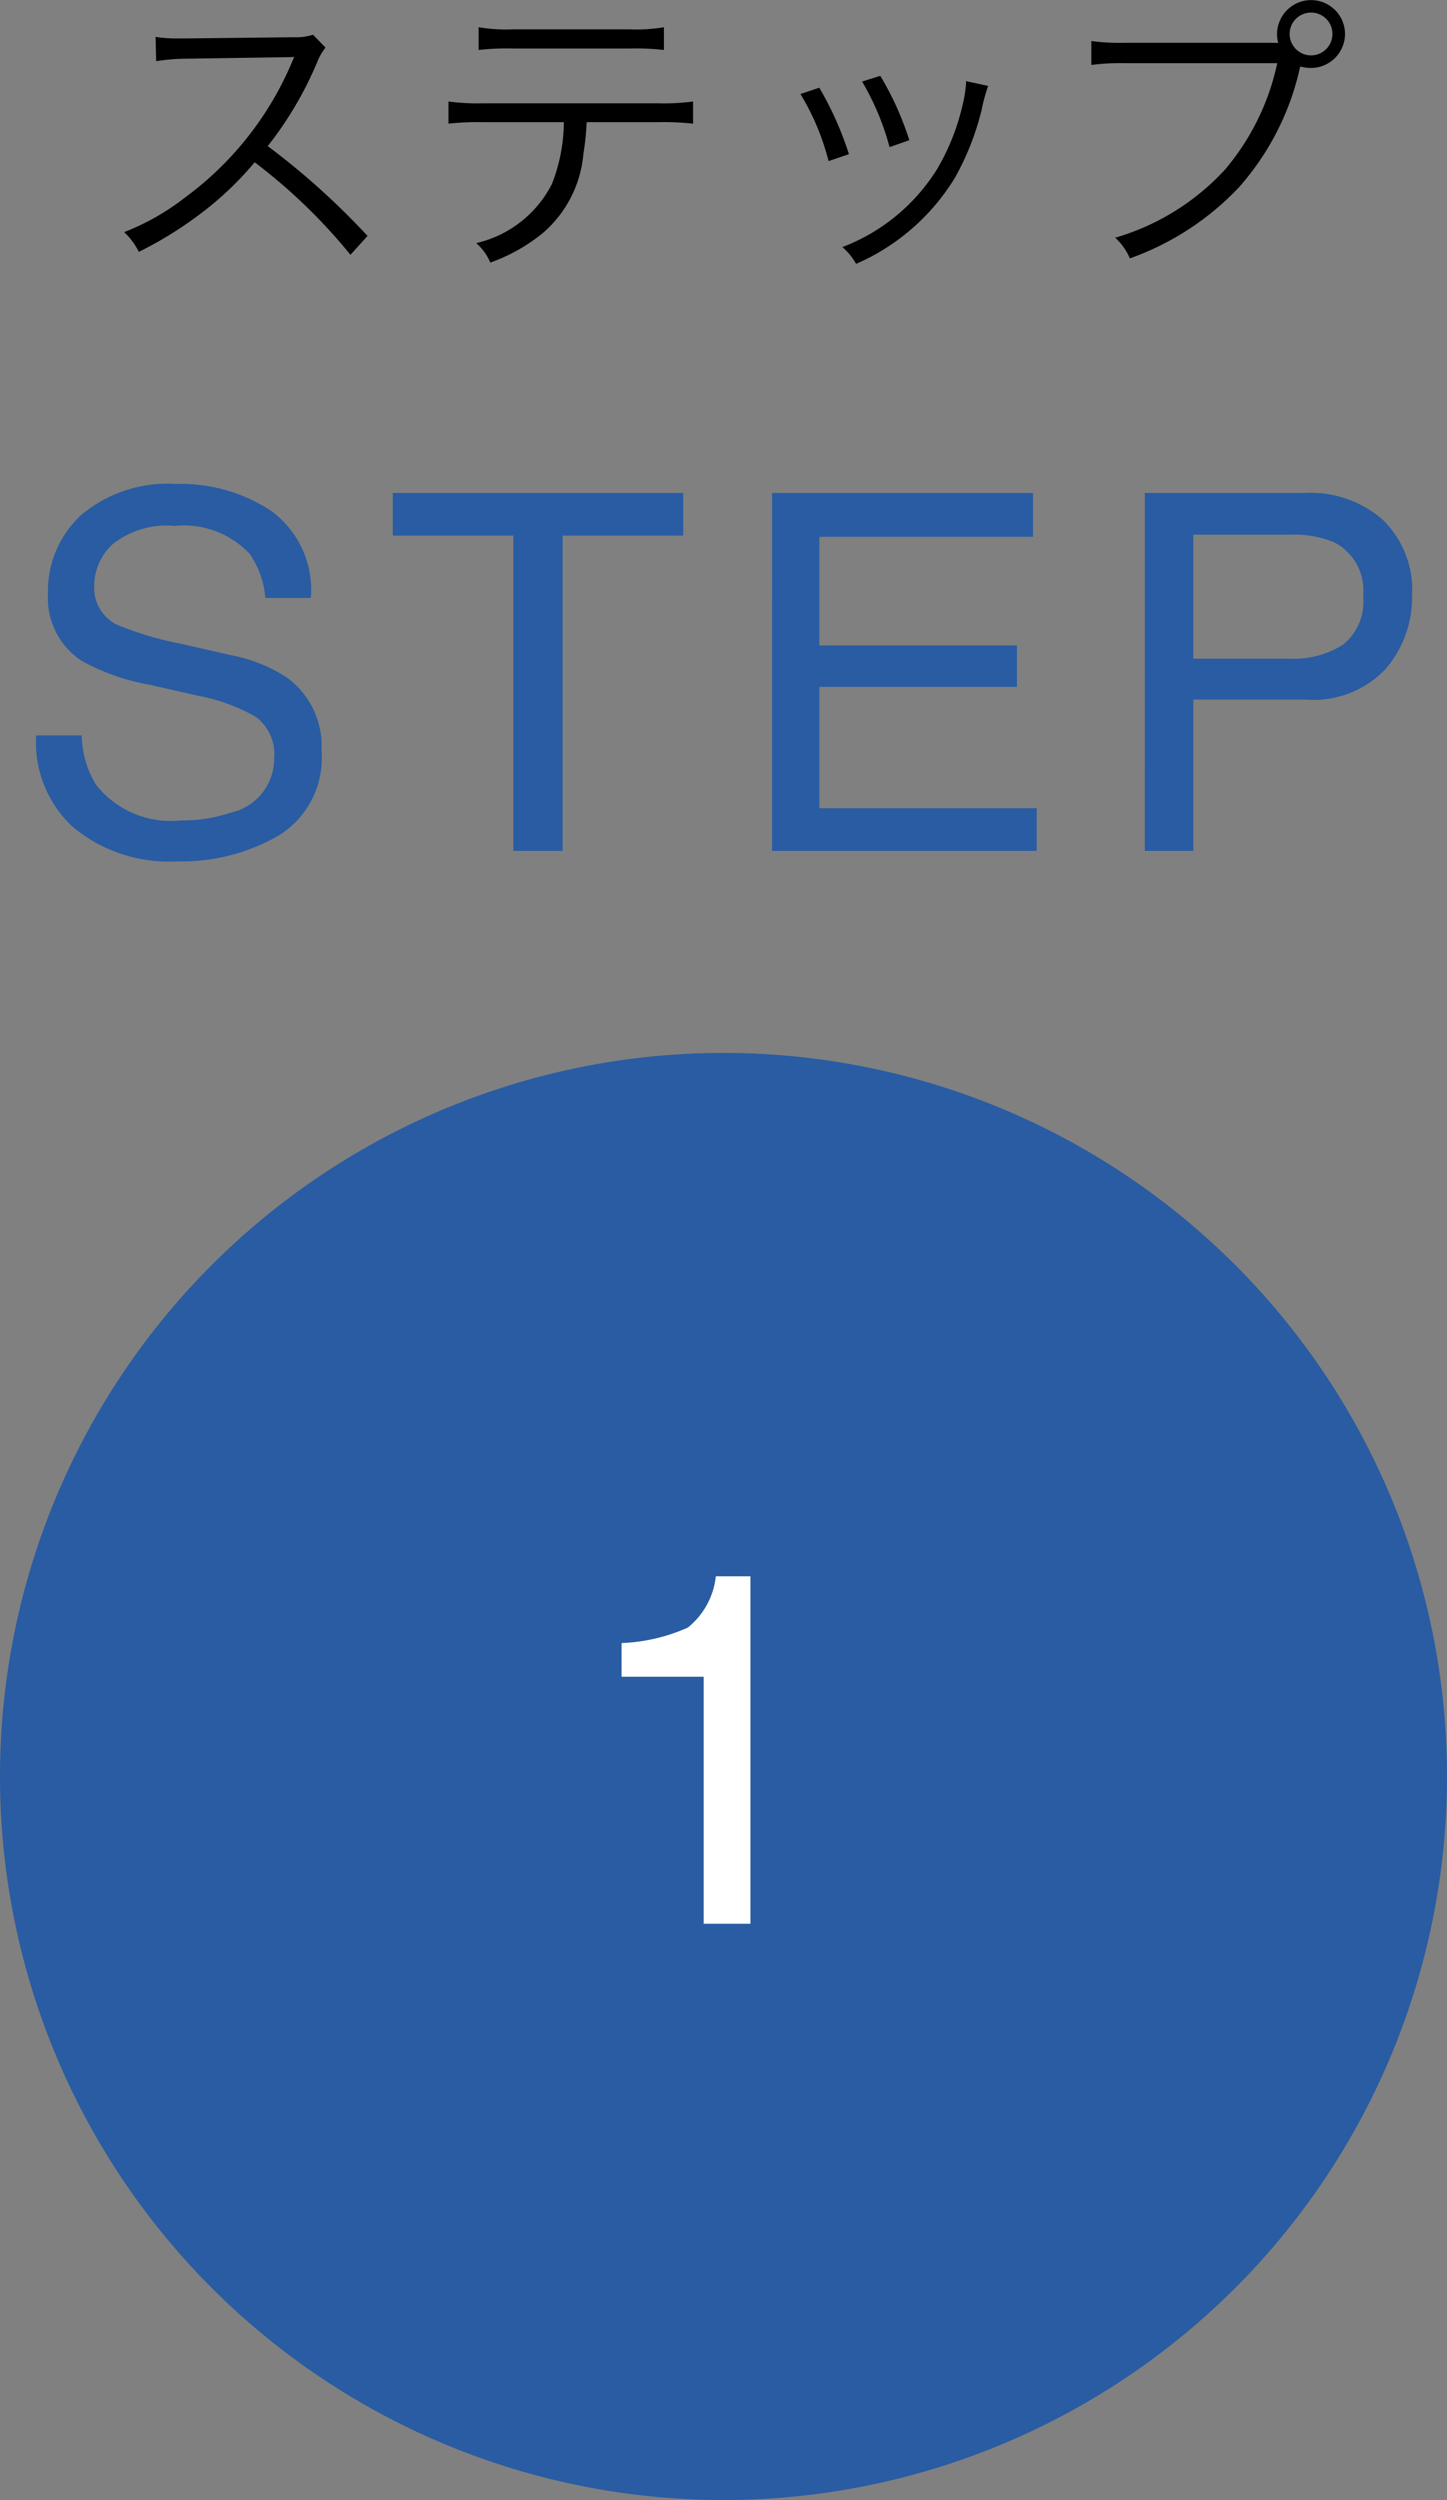
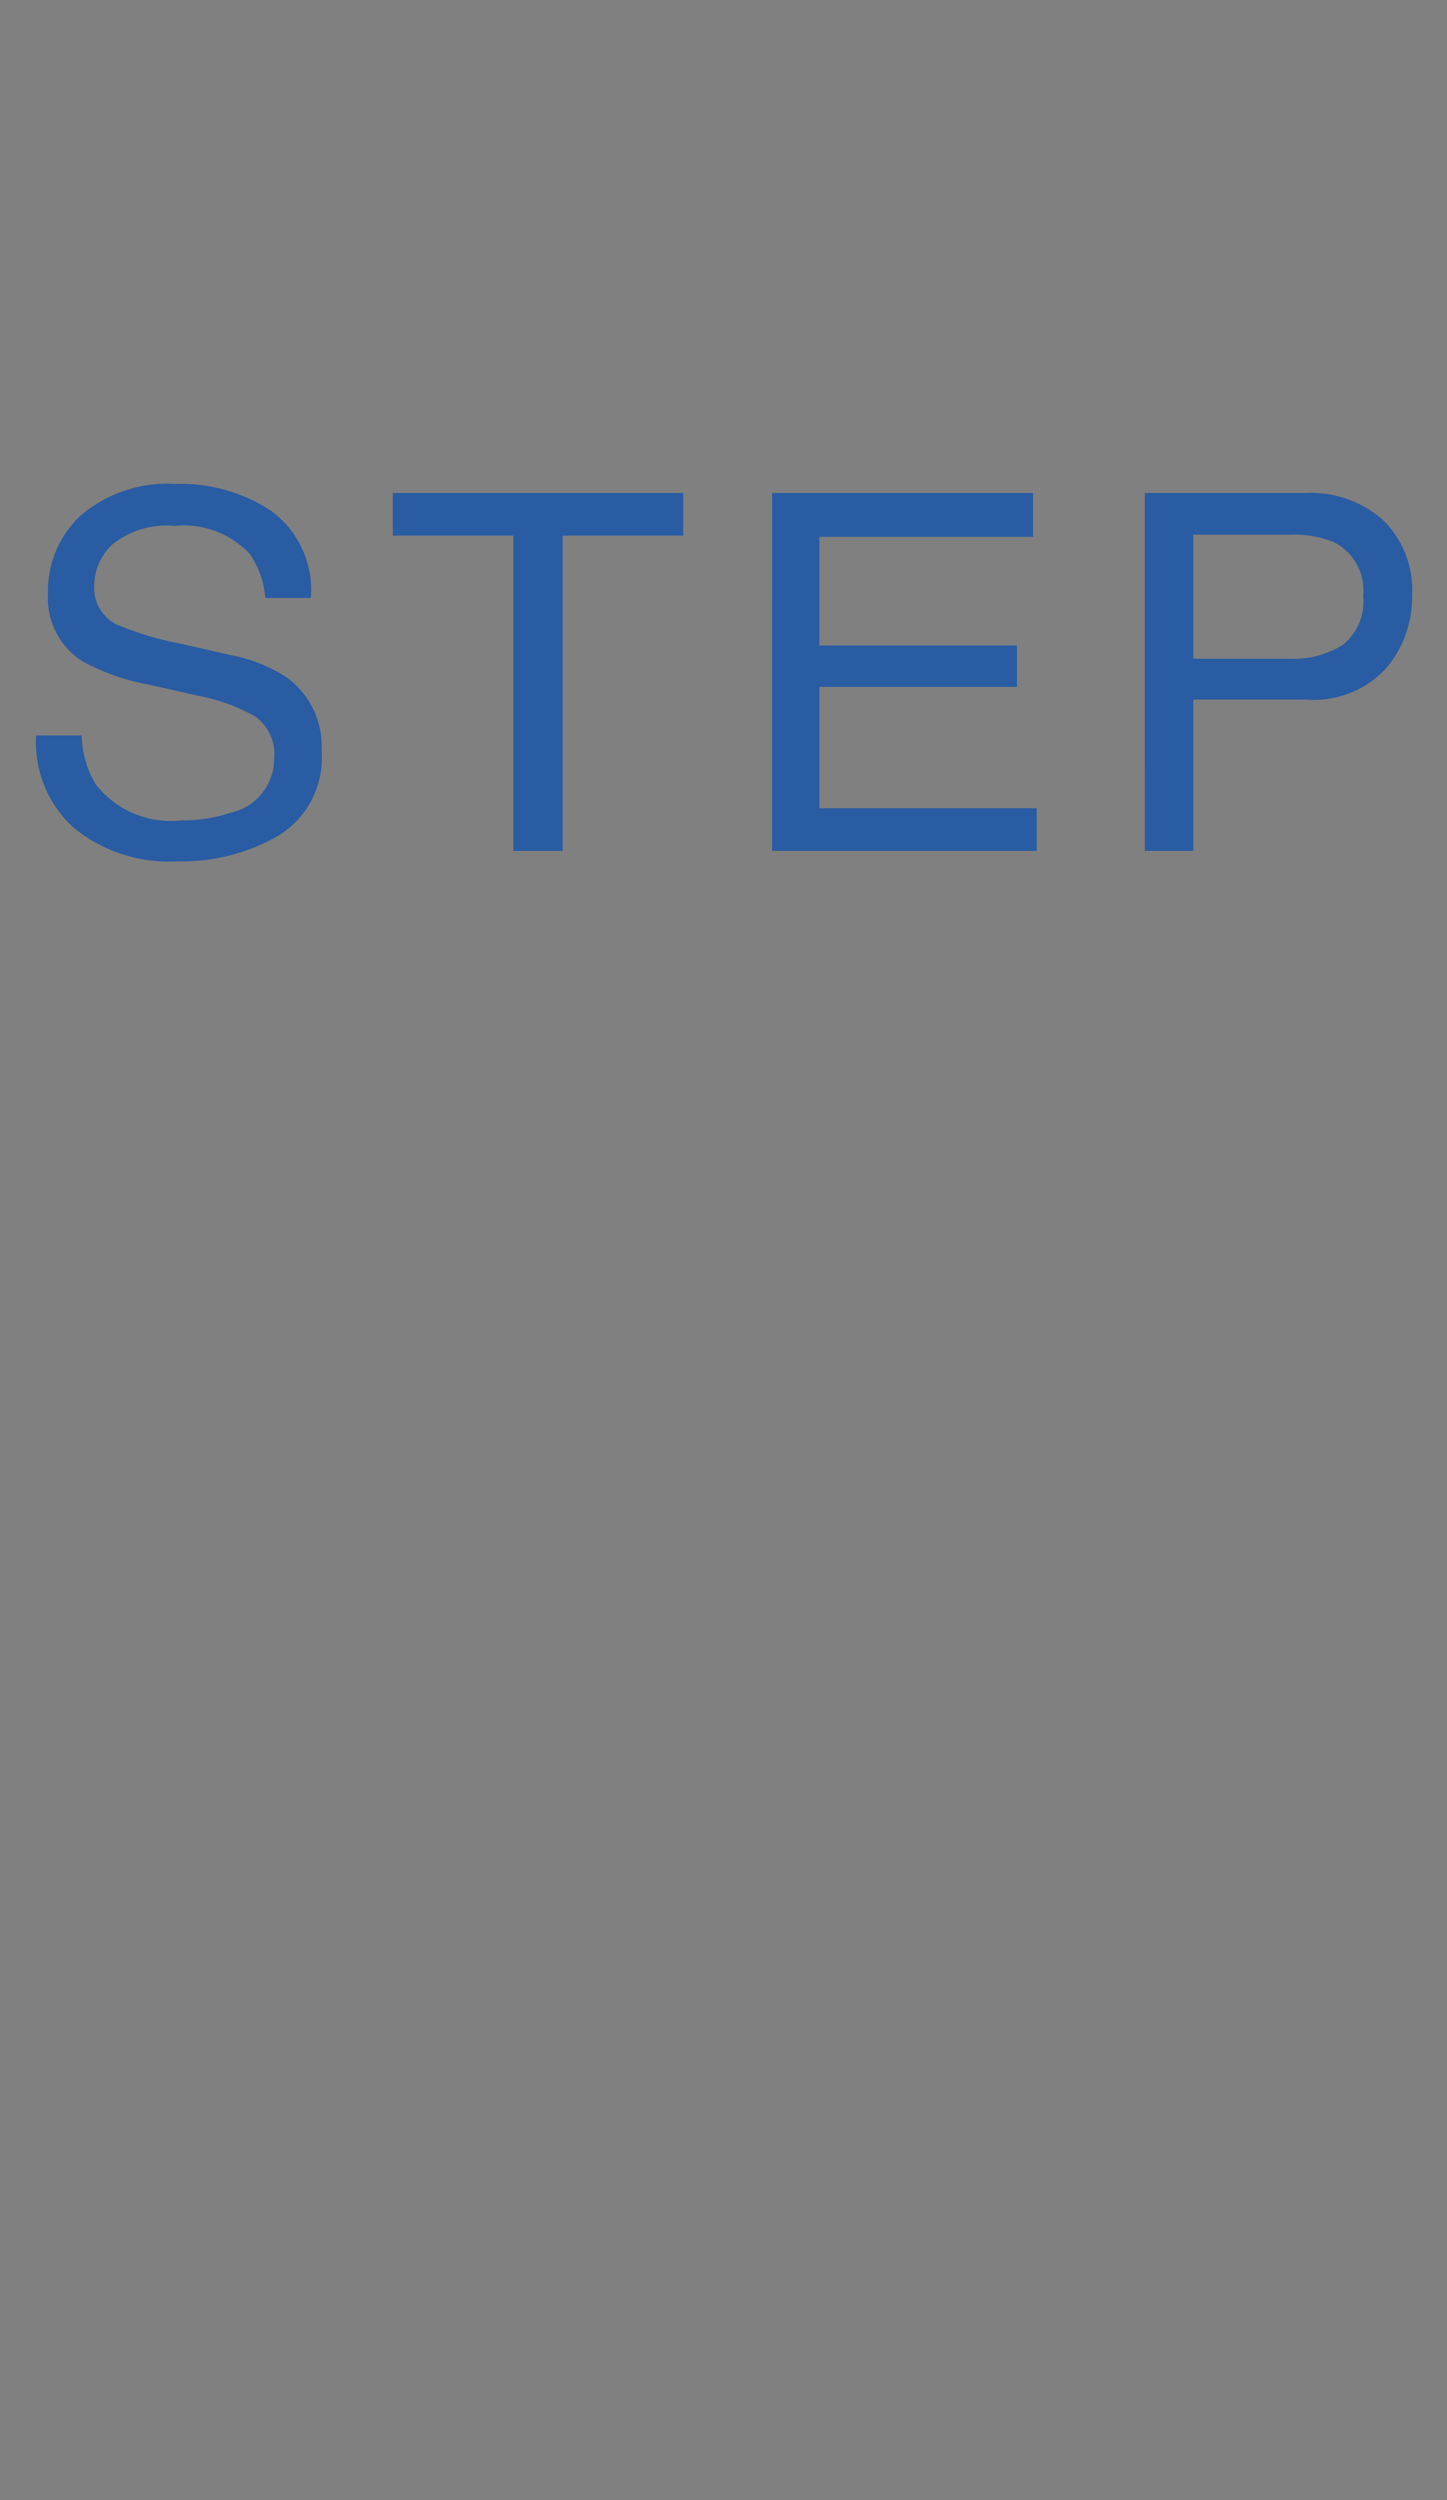
<svg xmlns="http://www.w3.org/2000/svg" width="58" height="100.202" viewBox="0 0 58 100.202">
  <rect x="0" y="0" width="58" height="100.202" fill="#808080" stroke="none" />
  <g id="step01" transform="translate(-366 -1716.896)">
-     <path id="パス_3030" data-name="パス 3030" d="M29,0A29,29,0,1,1,0,29,29,29,0,0,1,29,0Z" transform="translate(366 1759.098)" fill="#295ca2" />
-     <path id="パス_3033" data-name="パス 3033" d="M1.914-9.9V-11.25a7.161,7.161,0,0,0,2.656-.62,3.056,3.056,0,0,0,1.123-2.056H7.08V0H5.205V-9.9Z" transform="translate(389 1794)" fill="#fff" />
    <path id="パス_3031" data-name="パス 3031" d="M-25.725-4.629a3.92,3.92,0,0,0,.576,1.982,3.819,3.819,0,0,0,3.408,1.426,6.033,6.033,0,0,0,1.992-.312A2.214,2.214,0,0,0-18.01-3.7a1.872,1.872,0,0,0-.732-1.67,7.4,7.4,0,0,0-2.324-.85L-23.01-6.66a8.8,8.8,0,0,1-2.7-.947,3,3,0,0,1-1.367-2.686,4.135,4.135,0,0,1,1.338-3.174,5.368,5.368,0,0,1,3.789-1.24,6.581,6.581,0,0,1,3.833,1.089,3.93,3.93,0,0,1,1.577,3.481h-1.826a3.6,3.6,0,0,0-.625-1.768A3.631,3.631,0,0,0-22-13.027a3.491,3.491,0,0,0-2.471.723,2.262,2.262,0,0,0-.752,1.68,1.64,1.64,0,0,0,.879,1.543,12.9,12.9,0,0,0,2.607.781l2.012.459a6.164,6.164,0,0,1,2.246.908,3.4,3.4,0,0,1,1.367,2.92A3.645,3.645,0,0,1-17.849-.605,7.763,7.763,0,0,1-21.878.42,6.024,6.024,0,0,1-26.067-.947a4.613,4.613,0,0,1-1.484-3.682Zm24.11-9.717v1.709H-6.449V0H-8.422V-12.637h-4.834v-1.709Zm3.563,0H12.406v1.758H3.842v4.355h7.92v1.66H3.842v4.863h8.711V0H1.947Zm14.94,0h6.455a4.376,4.376,0,0,1,3.086,1.079A3.916,3.916,0,0,1,27.6-10.234,4.408,4.408,0,0,1,26.555-7.31a3.959,3.959,0,0,1-3.213,1.245H18.831V0H16.887Zm8.75,4.121a2.158,2.158,0,0,0-1.172-2.148,4.231,4.231,0,0,0-1.768-.3H18.831v4.971H22.7a3.7,3.7,0,0,0,2.124-.557A2.206,2.206,0,0,0,25.637-10.225Z" transform="translate(395 1751)" fill="#295ca2" />
-     <path id="パス_3032" data-name="パス 3032" d="M-14.268-.648a29.843,29.843,0,0,0-4-3.6,14.511,14.511,0,0,0,1.98-3.36,2.24,2.24,0,0,1,.336-.588l-.5-.516a2.238,2.238,0,0,1-.768.1l-4.284.048h-.312a5.639,5.639,0,0,1-.948-.06l.024.972a8.074,8.074,0,0,1,1.236-.1l4.008-.06a2.038,2.038,0,0,0,.288-.012.254.254,0,0,1-.036.084c-.024.06-.036.072-.06.144a13.006,13.006,0,0,1-4.284,5.412A9.66,9.66,0,0,1-24.024-.8a2.671,2.671,0,0,1,.588.792,15.453,15.453,0,0,0,2.352-1.44A13.026,13.026,0,0,0-18.792-3.6,22.319,22.319,0,0,1-14.952.108ZM-2.6-5.208a10.954,10.954,0,0,1,1.38.06v-.888a8.646,8.646,0,0,1-1.392.072h-7.02a8.646,8.646,0,0,1-1.392-.072v.888a10.954,10.954,0,0,1,1.38-.06H-6.4a6.868,6.868,0,0,1-.48,2.484A4.552,4.552,0,0,1-9.912-.36a2.1,2.1,0,0,1,.564.78A7.056,7.056,0,0,0-7.236-.768a4.722,4.722,0,0,0,1.62-3.168,11.192,11.192,0,0,0,.132-1.272ZM-9.816-8.1a9.652,9.652,0,0,1,1.368-.06h4.692a9.652,9.652,0,0,1,1.368.06v-.912a6.632,6.632,0,0,1-1.38.084H-8.436a6.632,6.632,0,0,1-1.38-.084Zm12.9,1.764A9.9,9.9,0,0,1,4.212-3.648l.816-.276A13.177,13.177,0,0,0,3.84-6.588Zm2.472-.5a10.528,10.528,0,0,1,1.1,2.628l.792-.276a12.034,12.034,0,0,0-1.164-2.58ZM9.72-6.852v.12a5.043,5.043,0,0,1-.132.816,9.054,9.054,0,0,1-1.02,2.58A7.7,7.7,0,0,1,4.764-.2a2.428,2.428,0,0,1,.552.672A8.7,8.7,0,0,0,9.288-3a10.8,10.8,0,0,0,1.056-2.688,7.081,7.081,0,0,1,.264-.972ZM22-8.388h-5.9a8.507,8.507,0,0,1-1.356-.072v.96a8.86,8.86,0,0,1,1.344-.072h6.108a9.725,9.725,0,0,1-2.1,4.272A9.636,9.636,0,0,1,15.7-.576a2.374,2.374,0,0,1,.588.828,11.136,11.136,0,0,0,4.368-2.844A10.717,10.717,0,0,0,23.1-7.368l.024-.072a1.414,1.414,0,0,0,.42.06,1.367,1.367,0,0,0,1.368-1.368A1.362,1.362,0,0,0,23.556-10.1a1.367,1.367,0,0,0-1.368,1.368,1.272,1.272,0,0,0,.048.348ZM23.556-9.6a.855.855,0,0,1,.852.852.858.858,0,0,1-.852.864.86.86,0,0,1-.864-.864A.858.858,0,0,1,23.556-9.6Z" transform="translate(395 1727)" />
  </g>
</svg>